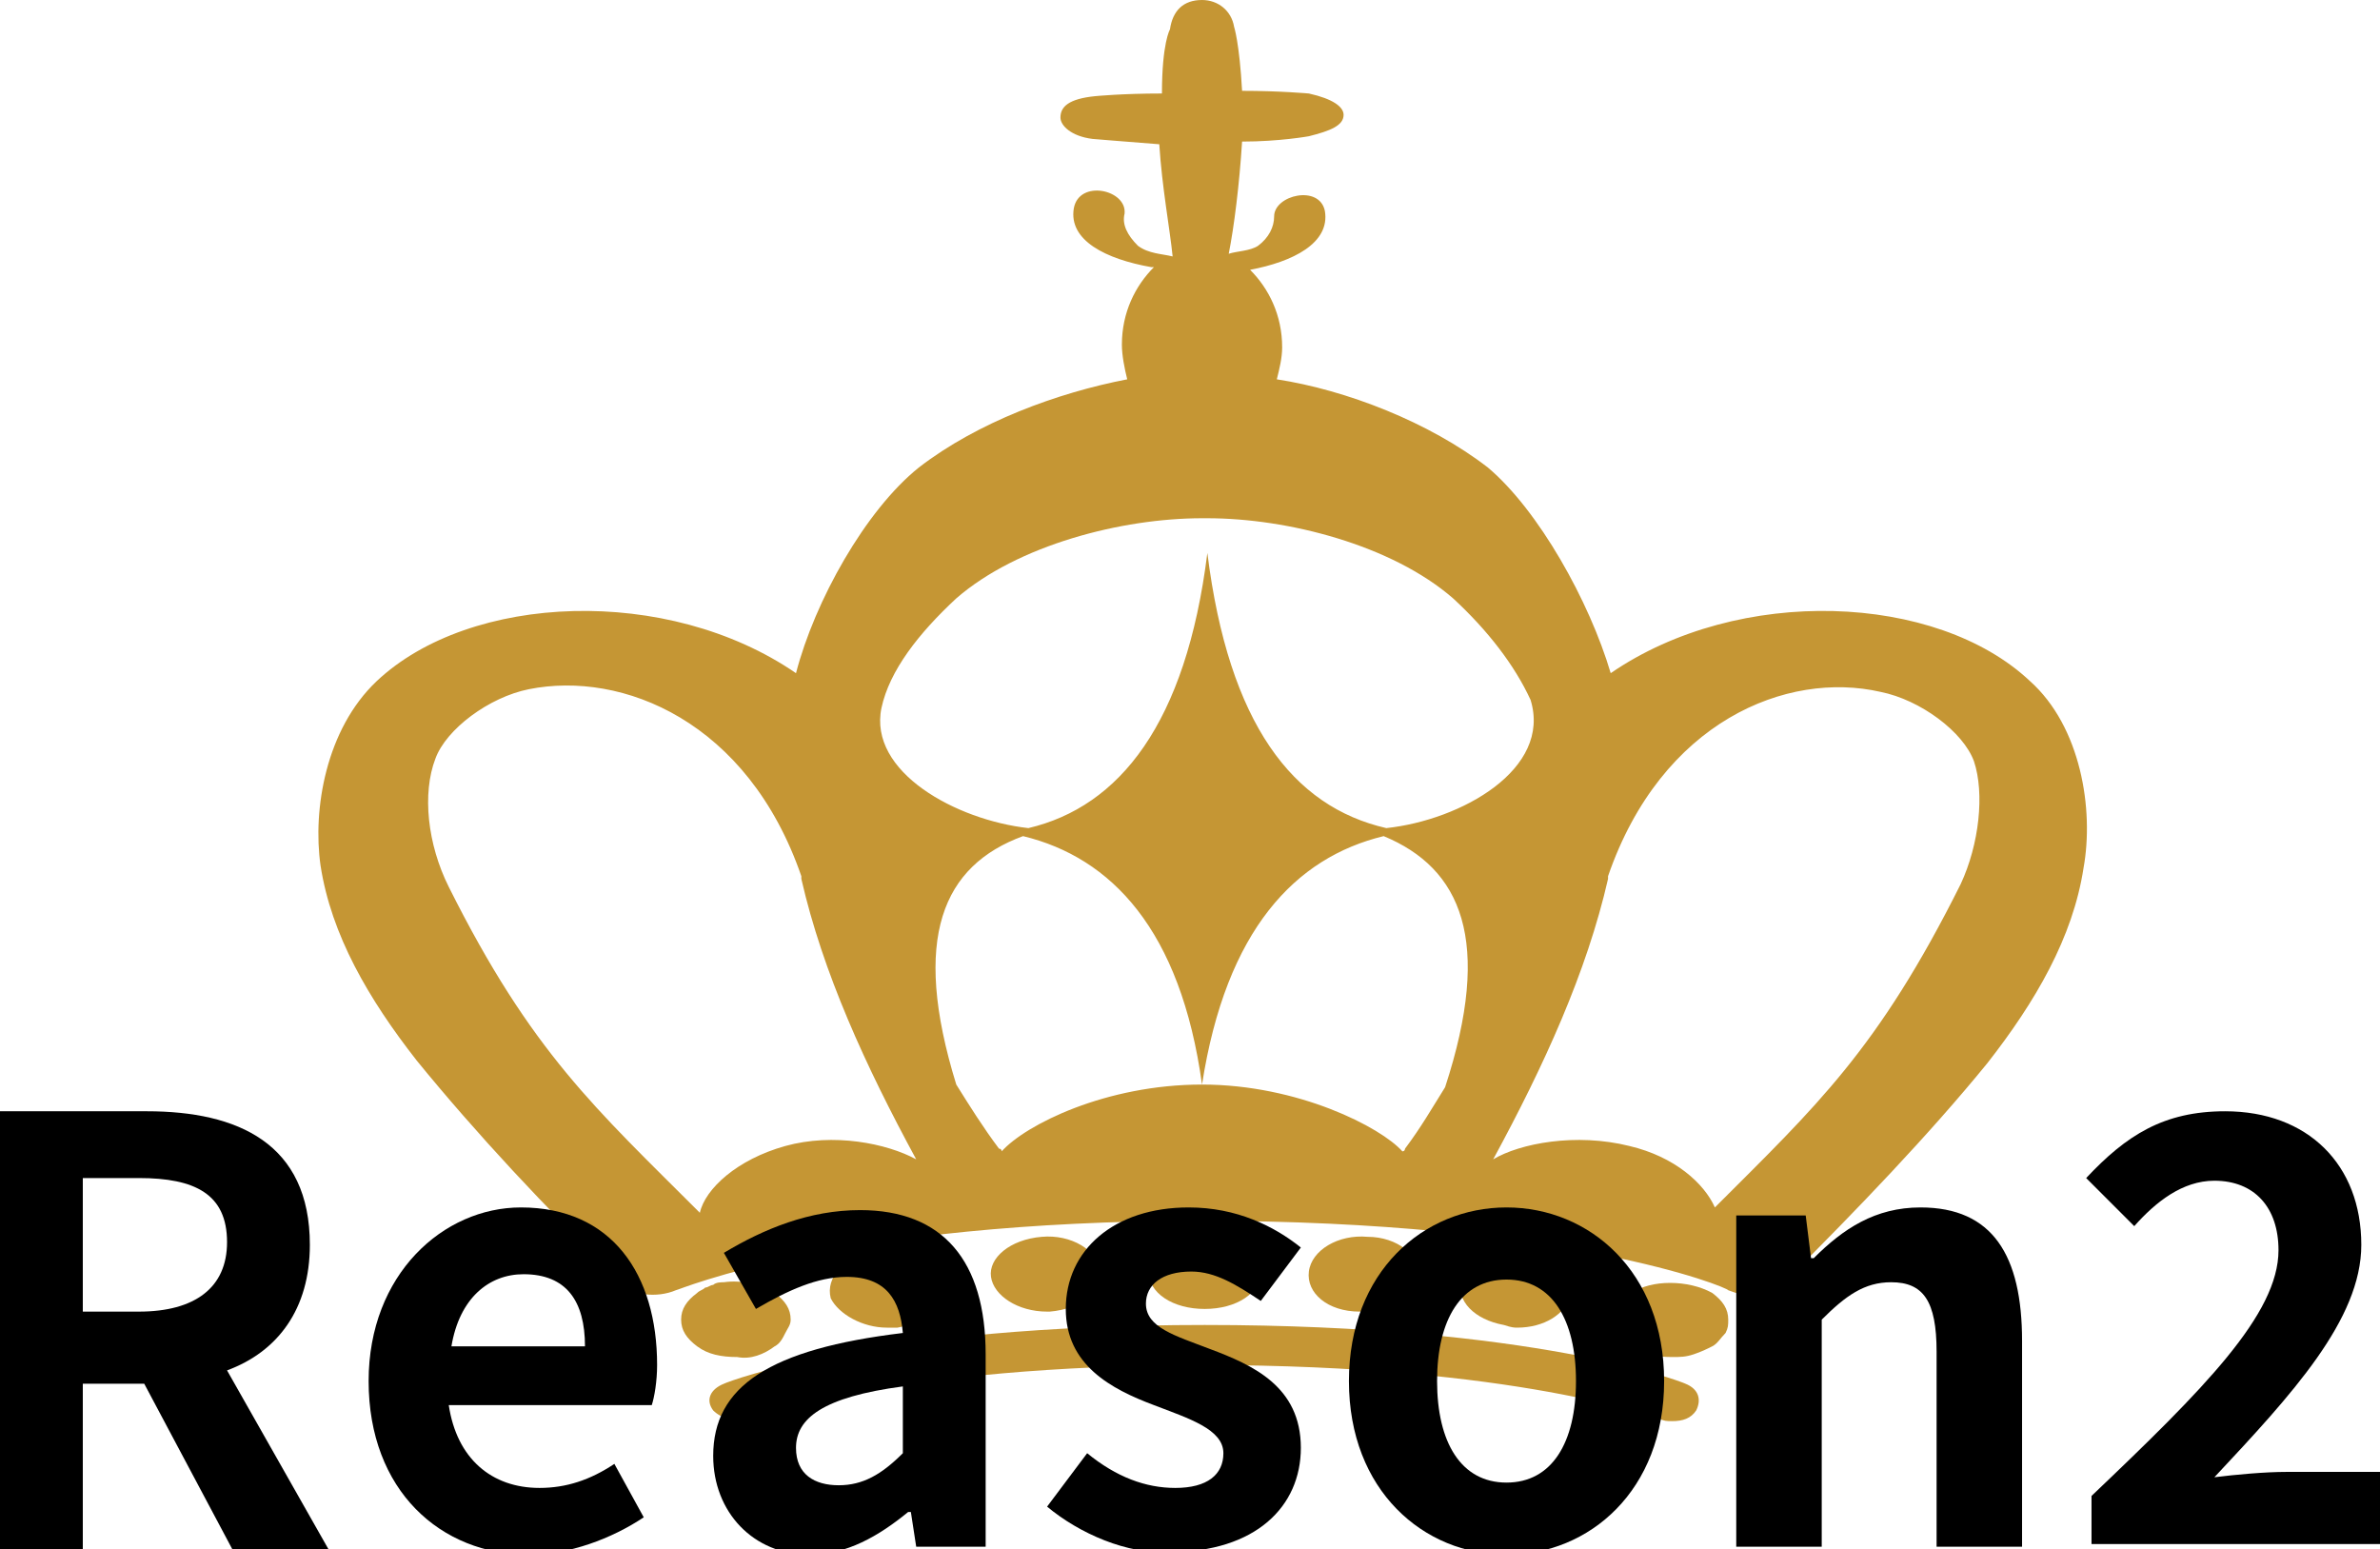
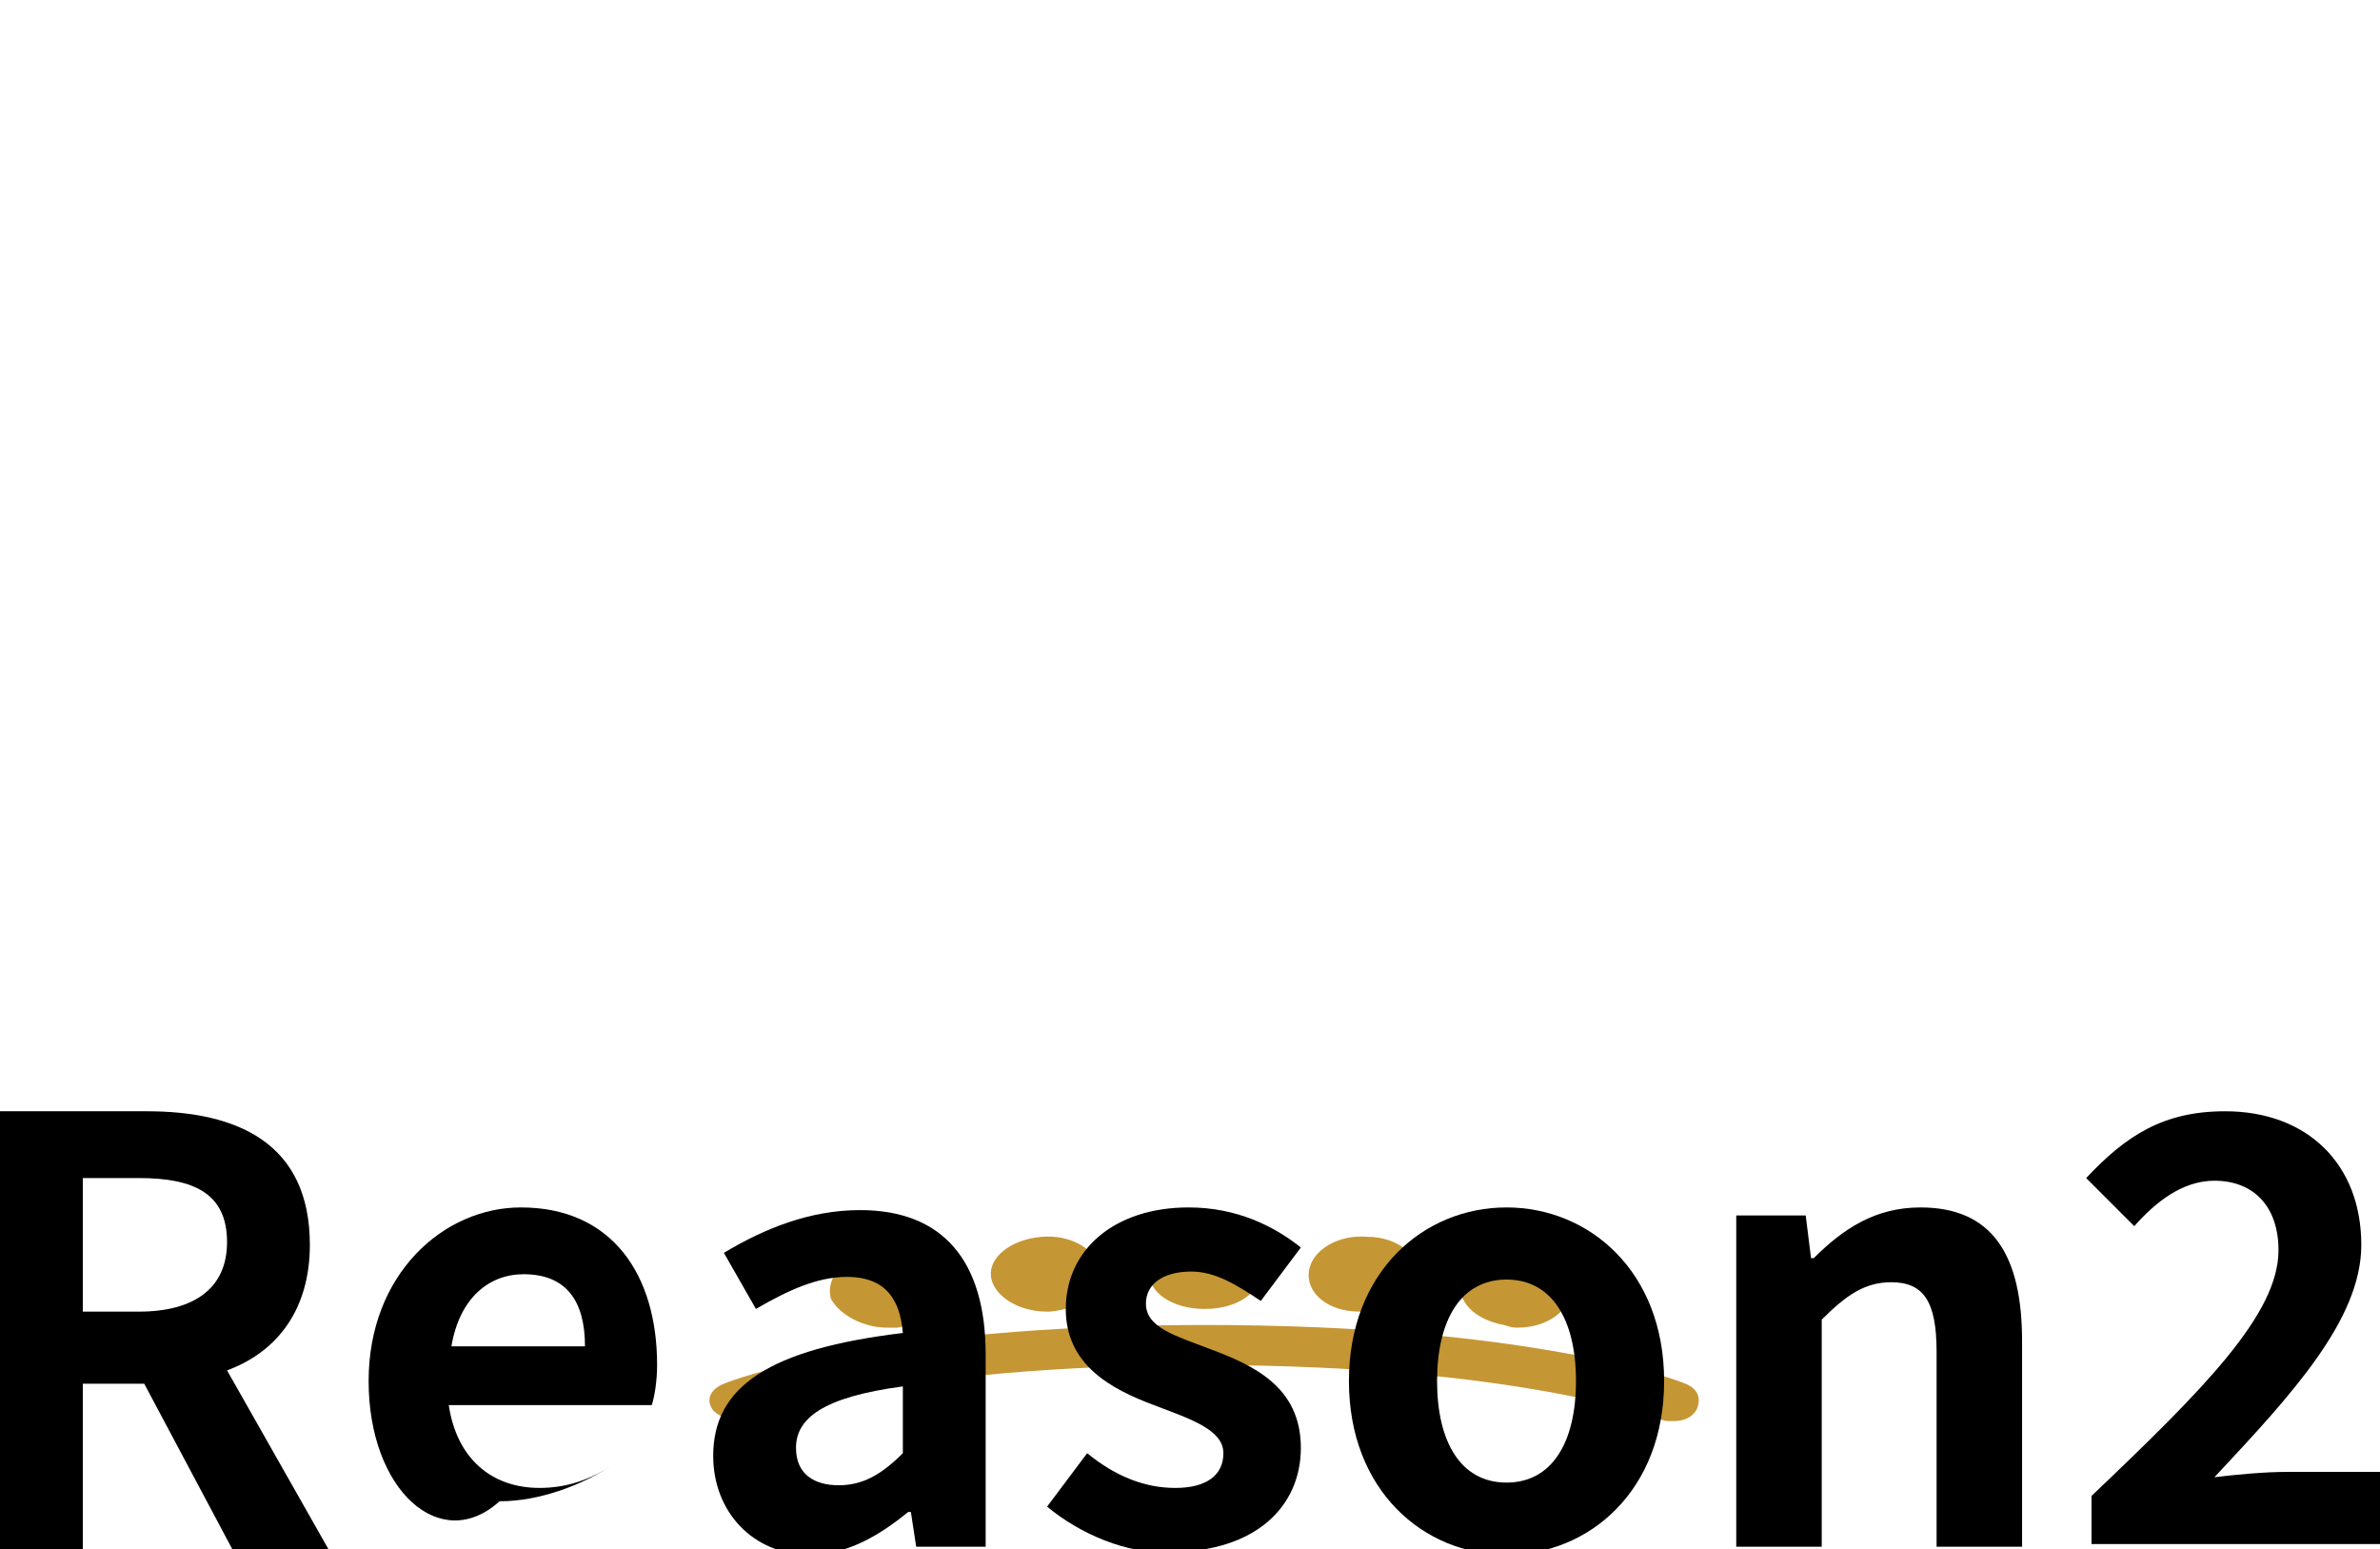
<svg xmlns="http://www.w3.org/2000/svg" version="1.1" id="レイヤー_1" x="0px" y="0px" viewBox="0 0 89.1 58" style="enable-background:new 0 0 89.1 58;" xml:space="preserve">
  <style type="text/css">
	.st0{fill:#C59634;}
</style>
  <g>
    <path class="st0" d="M63.1,51.8c-0.2-0.1-5.7-2.2-18-2.2s-17.8,2.1-18,2.2c-0.5,0.2-0.7,0.6-0.4,1c0.3,0.3,0.9,0.5,1.4,0.3   c0.1,0,5.3-2,17-2c11.7,0,16.9,2,17,2c0.2,0.1,0.3,0.1,0.5,0.1c0.4,0,0.7-0.1,0.9-0.4C63.7,52.4,63.6,52,63.1,51.8z" />
-     <path class="st0" d="M29,50.4c0.2-0.1,0.3-0.3,0.4-0.5c0.1-0.2,0.2-0.3,0.2-0.5c0-0.4-0.2-0.7-0.6-1c-0.5-0.3-1.2-0.5-1.9-0.4   c-0.1,0-0.3,0-0.4,0.1c-0.1,0-0.2,0.1-0.3,0.1c-0.1,0.1-0.2,0.1-0.3,0.2c-0.4,0.3-0.6,0.6-0.6,1c0,0.4,0.2,0.7,0.6,1   c0.4,0.3,0.9,0.4,1.5,0.4C28.1,50.9,28.6,50.7,29,50.4z" />
    <path class="st0" d="M39.3,49.1c1.2-0.1,2-0.8,1.9-1.5c-0.1-0.8-1.1-1.4-2.2-1.3c-1.2,0.1-2,0.8-1.9,1.5c0.1,0.7,1,1.3,2.1,1.3   C39.2,49.1,39.2,49.1,39.3,49.1z" />
    <path class="st0" d="M33.2,49.7c0.1,0,0.3,0,0.4,0c1.1-0.2,1.8-0.9,1.6-1.7c-0.2-0.8-1.3-1.3-2.5-1.1c-1.1,0.2-1.8,0.9-1.6,1.7   C31.4,49.2,32.3,49.7,33.2,49.7z" />
    <path class="st0" d="M43,47.6c0,0.8,0.9,1.4,2.1,1.4c1.2,0,2.1-0.6,2.1-1.4c0-0.8-0.9-1.4-2.1-1.4c0,0,0,0,0,0   C43.9,46.1,43,46.8,43,47.6z" />
    <path class="st0" d="M51,49.1c1.1,0,2-0.6,2.1-1.3c0.1-0.8-0.8-1.5-1.9-1.5c-1.1-0.1-2.1,0.5-2.2,1.3c-0.1,0.8,0.7,1.5,1.9,1.5   C50.9,49.1,50.9,49.1,51,49.1z" />
    <path class="st0" d="M56.8,49.7c1,0,1.8-0.5,2-1.2c0.2-0.8-0.5-1.5-1.6-1.7c-1.1-0.2-2.2,0.3-2.5,1.1c-0.2,0.8,0.5,1.5,1.6,1.7   C56.6,49.7,56.7,49.7,56.8,49.7z" />
-     <path class="st0" d="M61.1,48.4c-0.4,0.3-0.6,0.6-0.6,1c0,0.4,0.2,0.7,0.6,1c0.4,0.3,0.9,0.4,1.5,0.4c0.3,0,0.5,0,0.8-0.1   c0.3-0.1,0.5-0.2,0.7-0.3c0.2-0.1,0.3-0.3,0.5-0.5c0.1-0.2,0.1-0.3,0.1-0.5c0-0.4-0.2-0.7-0.6-1C63.2,47.9,61.8,47.9,61.1,48.4z" />
-     <path class="st0" d="M76,25.5c-3.5-3.3-10.9-3.6-15.7-0.3c-0.8-2.7-2.7-6.1-4.6-7.7c-2.2-1.7-5.3-2.9-7.9-3.3   c0.1-0.4,0.2-0.8,0.2-1.2c0-1.2-0.5-2.2-1.2-2.9c1.6-0.3,3-1,2.8-2.2c-0.2-1-1.9-0.6-1.9,0.2c0,0.4-0.2,0.8-0.6,1.1   c-0.3,0.2-0.8,0.2-1.1,0.3c0.2-1,0.4-2.6,0.5-4.2C47.9,5.3,49,5.1,49,5.1c0.8-0.2,1.3-0.4,1.3-0.8c0-0.3-0.4-0.6-1.3-0.8   c0,0-1.1-0.1-2.5-0.1c-0.1-1.8-0.3-2.4-0.3-2.4C46.1,0.4,45.6,0,45,0c-0.7,0-1.1,0.4-1.2,1.1c0,0-0.3,0.5-0.3,2.4   c-1.5,0-2.5,0.1-2.5,0.1C40,3.7,39.7,4,39.7,4.4c0,0.3,0.4,0.7,1.2,0.8c0,0,1.2,0.1,2.5,0.2c0.1,1.6,0.4,3.2,0.5,4.2c0,0,0,0,0,0   c-0.4-0.1-0.9-0.1-1.3-0.4C42.2,8.8,42,8.4,42.1,8c0.1-0.9-1.7-1.3-1.9-0.2C40,9,41.4,9.7,43.1,10c0,0,0,0,0.1,0   c-0.7,0.7-1.2,1.7-1.2,2.9c0,0.4,0.1,0.9,0.2,1.3c-2.6,0.5-5.6,1.6-7.8,3.3c-2,1.6-3.9,5-4.6,7.7c-4.8-3.3-12.2-3-15.7,0.3   c-1.9,1.8-2.4,4.8-2.1,6.9c0.4,2.6,1.8,5,3.6,7.3c2.2,2.7,4.9,5.6,7.5,8.1c0,0,0.1,0,0.1,0.1c0,0,0,0,0,0.1   c0.4,0.5,1.4,0.6,2.1,0.3c0.1,0,6.1-2.6,19.7-2.6s19.7,2.5,19.7,2.6c0.3,0.1,0.5,0.2,0.8,0.2c0.5,0,1-0.2,1.3-0.5c0,0,0,0,0,0   c0.1,0,0.1-0.1,0.1-0.1c2.6-2.6,5.3-5.4,7.5-8.1c1.8-2.3,3.2-4.7,3.6-7.3C78.4,30.3,77.9,27.2,76,25.5z M38.3,31.3   c3.3,0.8,5.9,3.5,6.7,9.3c-3.6,0-6.6,1.5-7.5,2.5c0,0,0-0.1-0.1-0.1c-0.6-0.8-1.1-1.6-1.6-2.4C34.1,35.1,35.3,32.4,38.3,31.3z    M51.8,31.3c2.9,1.2,4.1,3.9,2.3,9.4c-0.5,0.8-0.9,1.5-1.5,2.3c0,0,0,0.1-0.1,0.1c-0.8-0.9-3.9-2.5-7.5-2.5   C45.9,34.8,48.5,32.1,51.8,31.3z M35.8,22.4c2.3-2,6.2-3,9.2-3c0,0,0,0,0.1,0c0,0,0,0,0.1,0c3,0,6.9,1,9.2,3   c1.3,1.2,2.3,2.5,2.9,3.8c0.8,2.6-2.6,4.5-5.4,4.8c-3.5-0.8-5.9-3.9-6.7-10.3c-0.8,6.4-3.3,9.5-6.7,10.3c-2.7-0.3-6-2.1-5.5-4.5   C33.3,25.1,34.4,23.7,35.8,22.4z M16.3,28.4c0.4-1.1,2-2.3,3.5-2.6C23.3,25.1,28,27,30,32.8c0,0,0,0,0,0.1c0.8,3.5,2.4,7,4.3,10.5   c-1.1-0.6-3.1-1-4.9-0.5c-1.8,0.5-3,1.6-3.2,2.5c-3.9-3.9-6.3-6-9.4-12.2C16,31.6,15.8,29.7,16.3,28.4z M73.4,33.1   c-3.1,6.2-5.4,8.3-9.2,12.1c-0.4-0.9-1.5-1.9-3.2-2.3c-2-0.5-4.1-0.1-5.1,0.5c1.9-3.5,3.5-7,4.3-10.5c0,0,0,0,0-0.1   c2-5.8,6.7-7.7,10.2-6.9c1.5,0.3,3.1,1.5,3.5,2.6C74.3,29.7,74.1,31.6,73.4,33.1z" />
  </g>
  <g>
    <path d="M-0.2,41.6h5.7c3.4,0,6.1,1.2,6.1,5c0,2.4-1.2,4-3.1,4.7l3.8,6.7H8.7l-3.3-6.2H3.1v6.2h-3.3V41.6z M5.2,49.1   c2.1,0,3.3-0.9,3.3-2.6c0-1.8-1.2-2.4-3.3-2.4H3.1v5H5.2z" />
-     <path d="M13.8,51.7c0-4,2.8-6.5,5.7-6.5c3.4,0,5.1,2.5,5.1,5.9c0,0.6-0.1,1.2-0.2,1.5h-7.6c0.3,2,1.6,3.1,3.4,3.1   c1,0,1.9-0.3,2.8-0.9l1.1,2c-1.2,0.8-2.8,1.4-4.3,1.4C16.5,58.2,13.8,55.8,13.8,51.7z M21.9,50.4c0-1.7-0.7-2.7-2.3-2.7   c-1.3,0-2.4,0.9-2.7,2.7H21.9z" />
+     <path d="M13.8,51.7c0-4,2.8-6.5,5.7-6.5c3.4,0,5.1,2.5,5.1,5.9c0,0.6-0.1,1.2-0.2,1.5h-7.6c0.3,2,1.6,3.1,3.4,3.1   c1,0,1.9-0.3,2.8-0.9c-1.2,0.8-2.8,1.4-4.3,1.4C16.5,58.2,13.8,55.8,13.8,51.7z M21.9,50.4c0-1.7-0.7-2.7-2.3-2.7   c-1.3,0-2.4,0.9-2.7,2.7H21.9z" />
    <path d="M26.7,54.5c0-2.6,2.1-4,7.1-4.6c-0.1-1.2-0.6-2.1-2.1-2.1c-1.1,0-2.2,0.5-3.4,1.2l-1.2-2.1c1.5-0.9,3.2-1.6,5.1-1.6   c3.1,0,4.7,1.9,4.7,5.4v7.2h-2.6l-0.2-1.3h-0.1c-1.1,0.9-2.3,1.6-3.7,1.6C28.2,58.2,26.7,56.6,26.7,54.5z M33.8,54.4v-2.5   c-3,0.4-4,1.2-4,2.3c0,1,0.7,1.4,1.6,1.4C32.3,55.6,33,55.2,33.8,54.4z" />
    <path d="M39.2,56.4l1.5-2c1.1,0.9,2.2,1.3,3.3,1.3c1.2,0,1.8-0.5,1.8-1.3c0-0.9-1.3-1.3-2.6-1.8c-1.6-0.6-3.3-1.5-3.3-3.6   c0-2.2,1.8-3.8,4.6-3.8c1.8,0,3.2,0.7,4.2,1.5l-1.5,2c-0.9-0.6-1.7-1.1-2.6-1.1c-1.1,0-1.7,0.5-1.7,1.2c0,0.9,1.1,1.2,2.4,1.7   c1.6,0.6,3.4,1.4,3.4,3.7c0,2.2-1.7,3.9-4.9,3.9C42.2,58.2,40.4,57.4,39.2,56.4z" />
    <path d="M50.5,51.7c0-4.1,2.8-6.5,5.9-6.5s5.9,2.4,5.9,6.5c0,4.1-2.8,6.5-5.9,6.5S50.5,55.8,50.5,51.7z M59,51.7   c0-2.3-0.9-3.8-2.6-3.8s-2.6,1.5-2.6,3.8c0,2.3,0.9,3.8,2.6,3.8S59,54,59,51.7z" />
    <path d="M65,45.5h2.6l0.2,1.6h0.1c1.1-1.1,2.3-1.9,4-1.9c2.7,0,3.8,1.8,3.8,5v7.7h-3.2v-7.3c0-1.9-0.5-2.6-1.7-2.6   c-1,0-1.7,0.5-2.6,1.4v8.5H65V45.5z" />
    <path d="M78.3,56c4.2-4,7-6.8,7-9.2c0-1.6-0.9-2.6-2.4-2.6c-1.2,0-2.2,0.8-3,1.7l-1.8-1.8c1.5-1.6,2.9-2.5,5.2-2.5   c3.1,0,5.1,2,5.1,5c0,2.8-2.6,5.6-5.5,8.7c0.8-0.1,1.9-0.2,2.7-0.2h3.6v2.7H78.3V56z" />
  </g>
</svg>